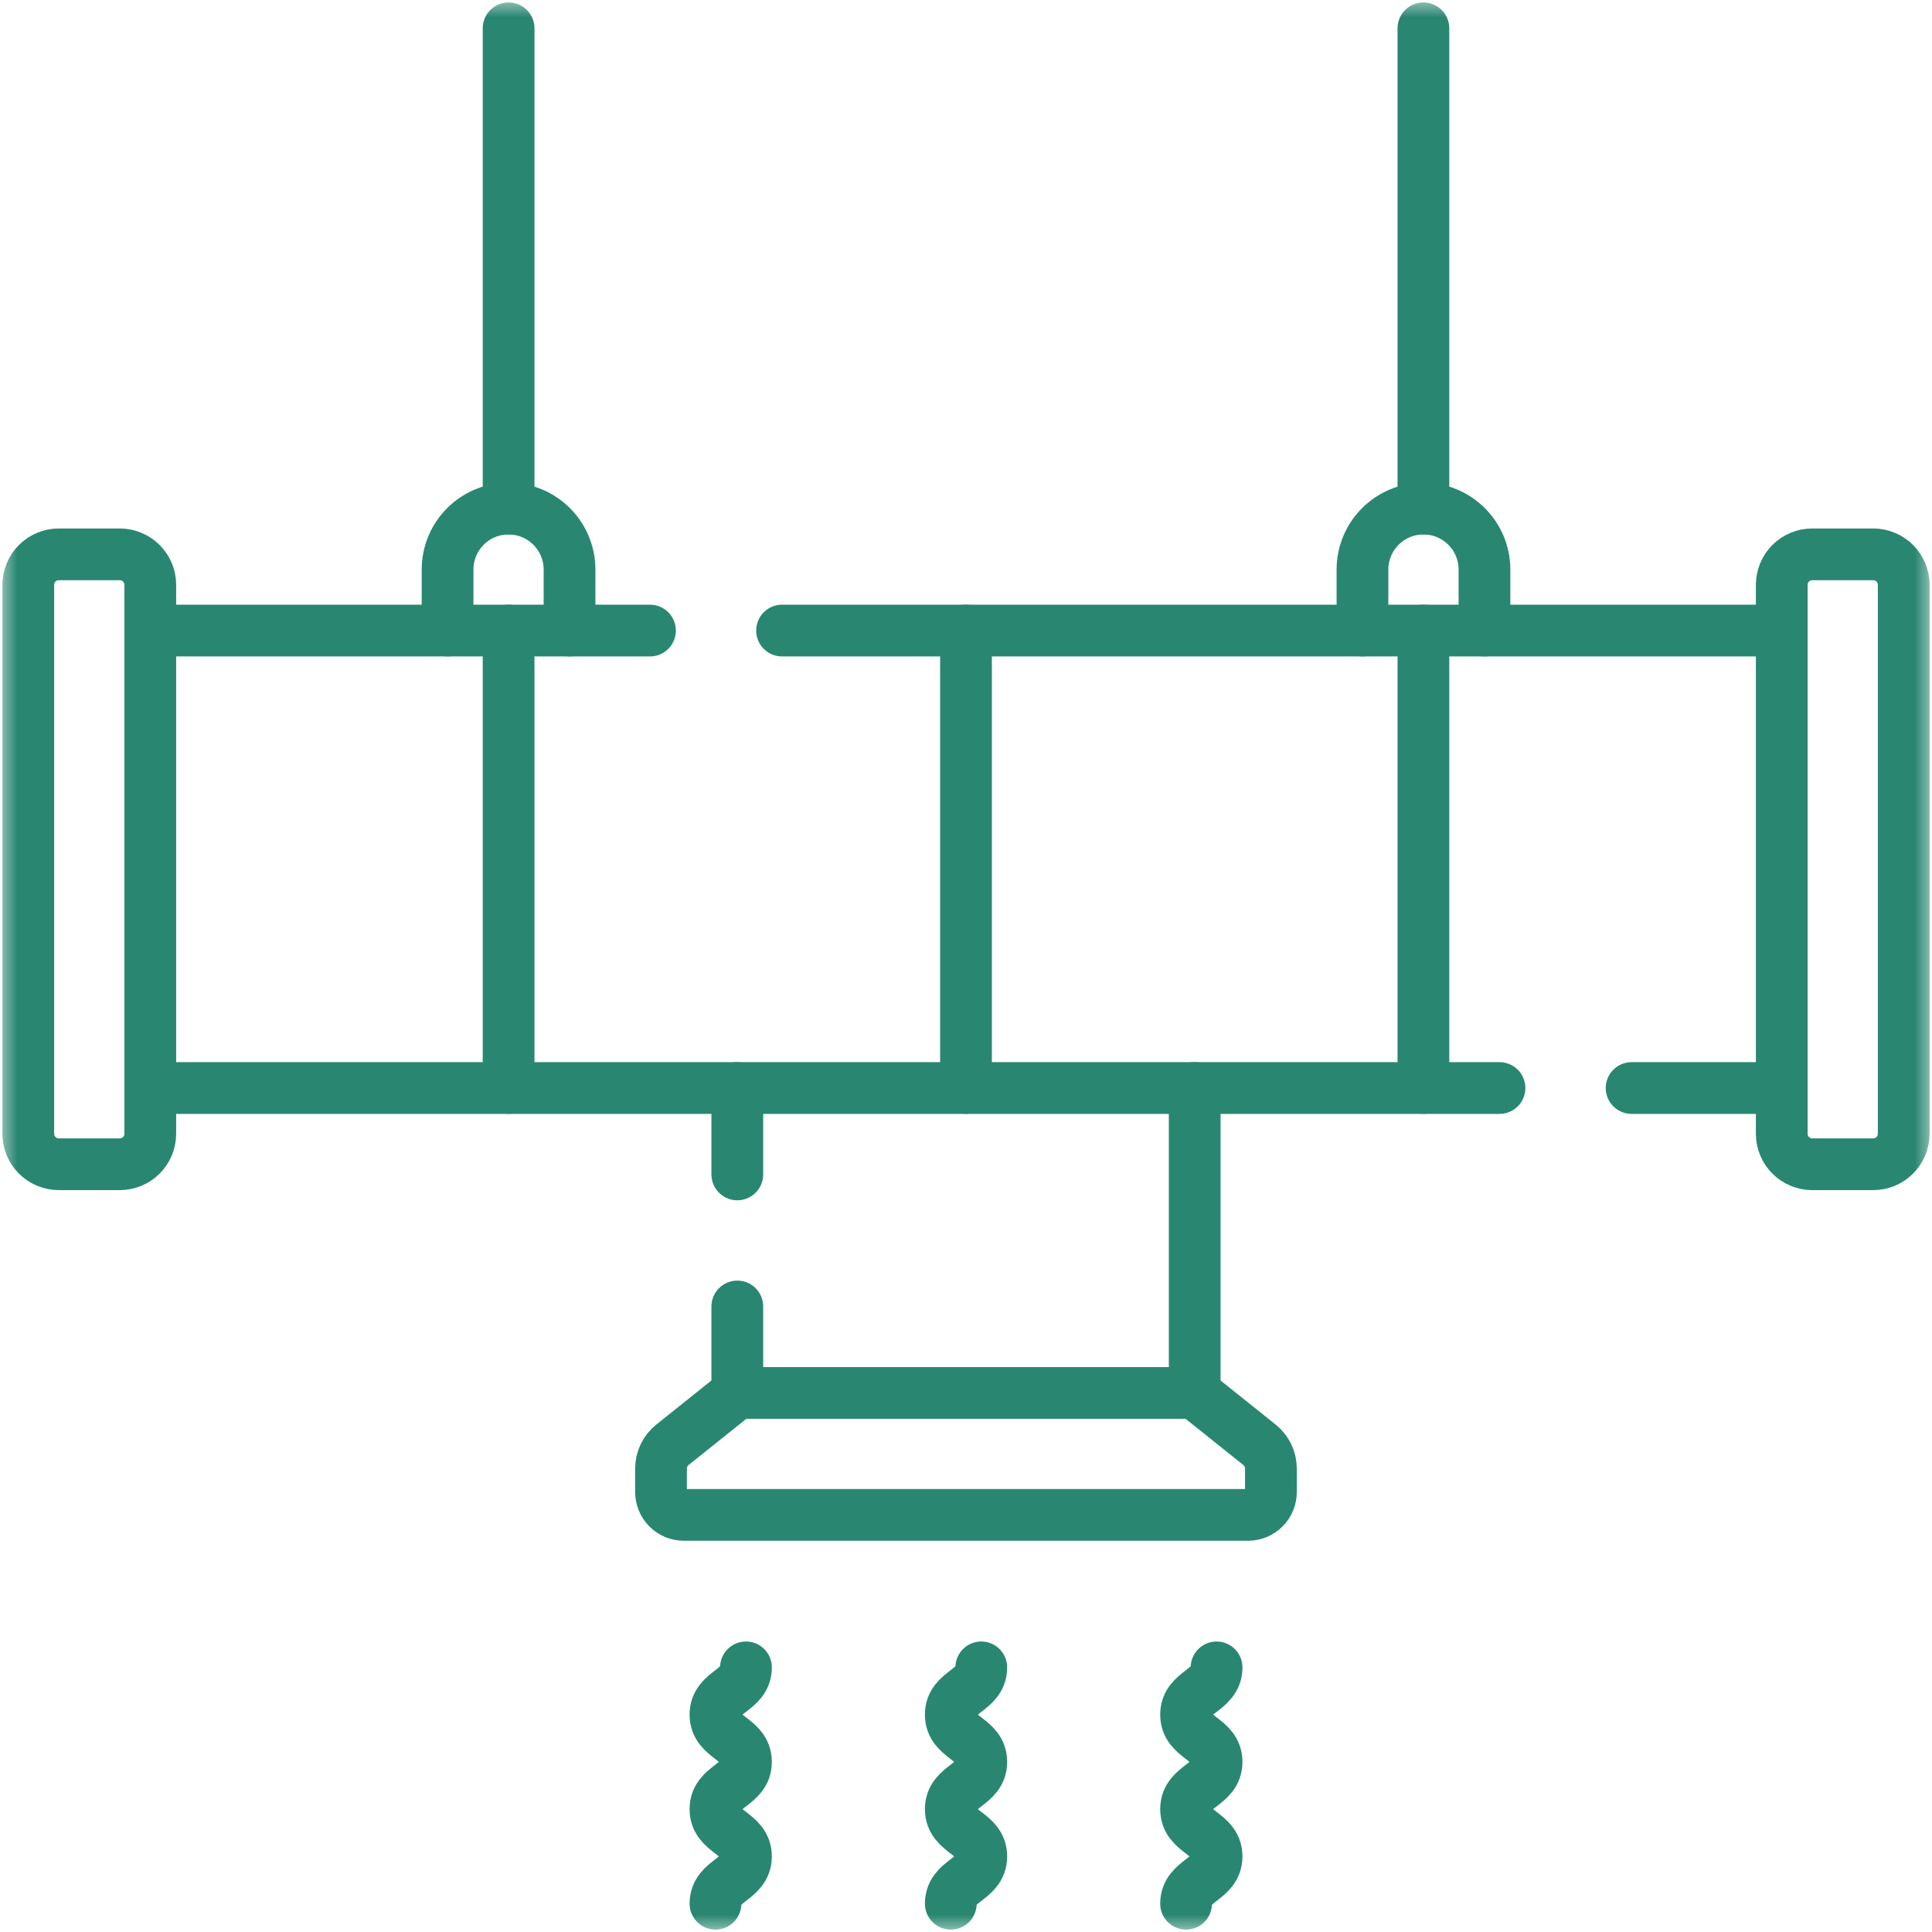
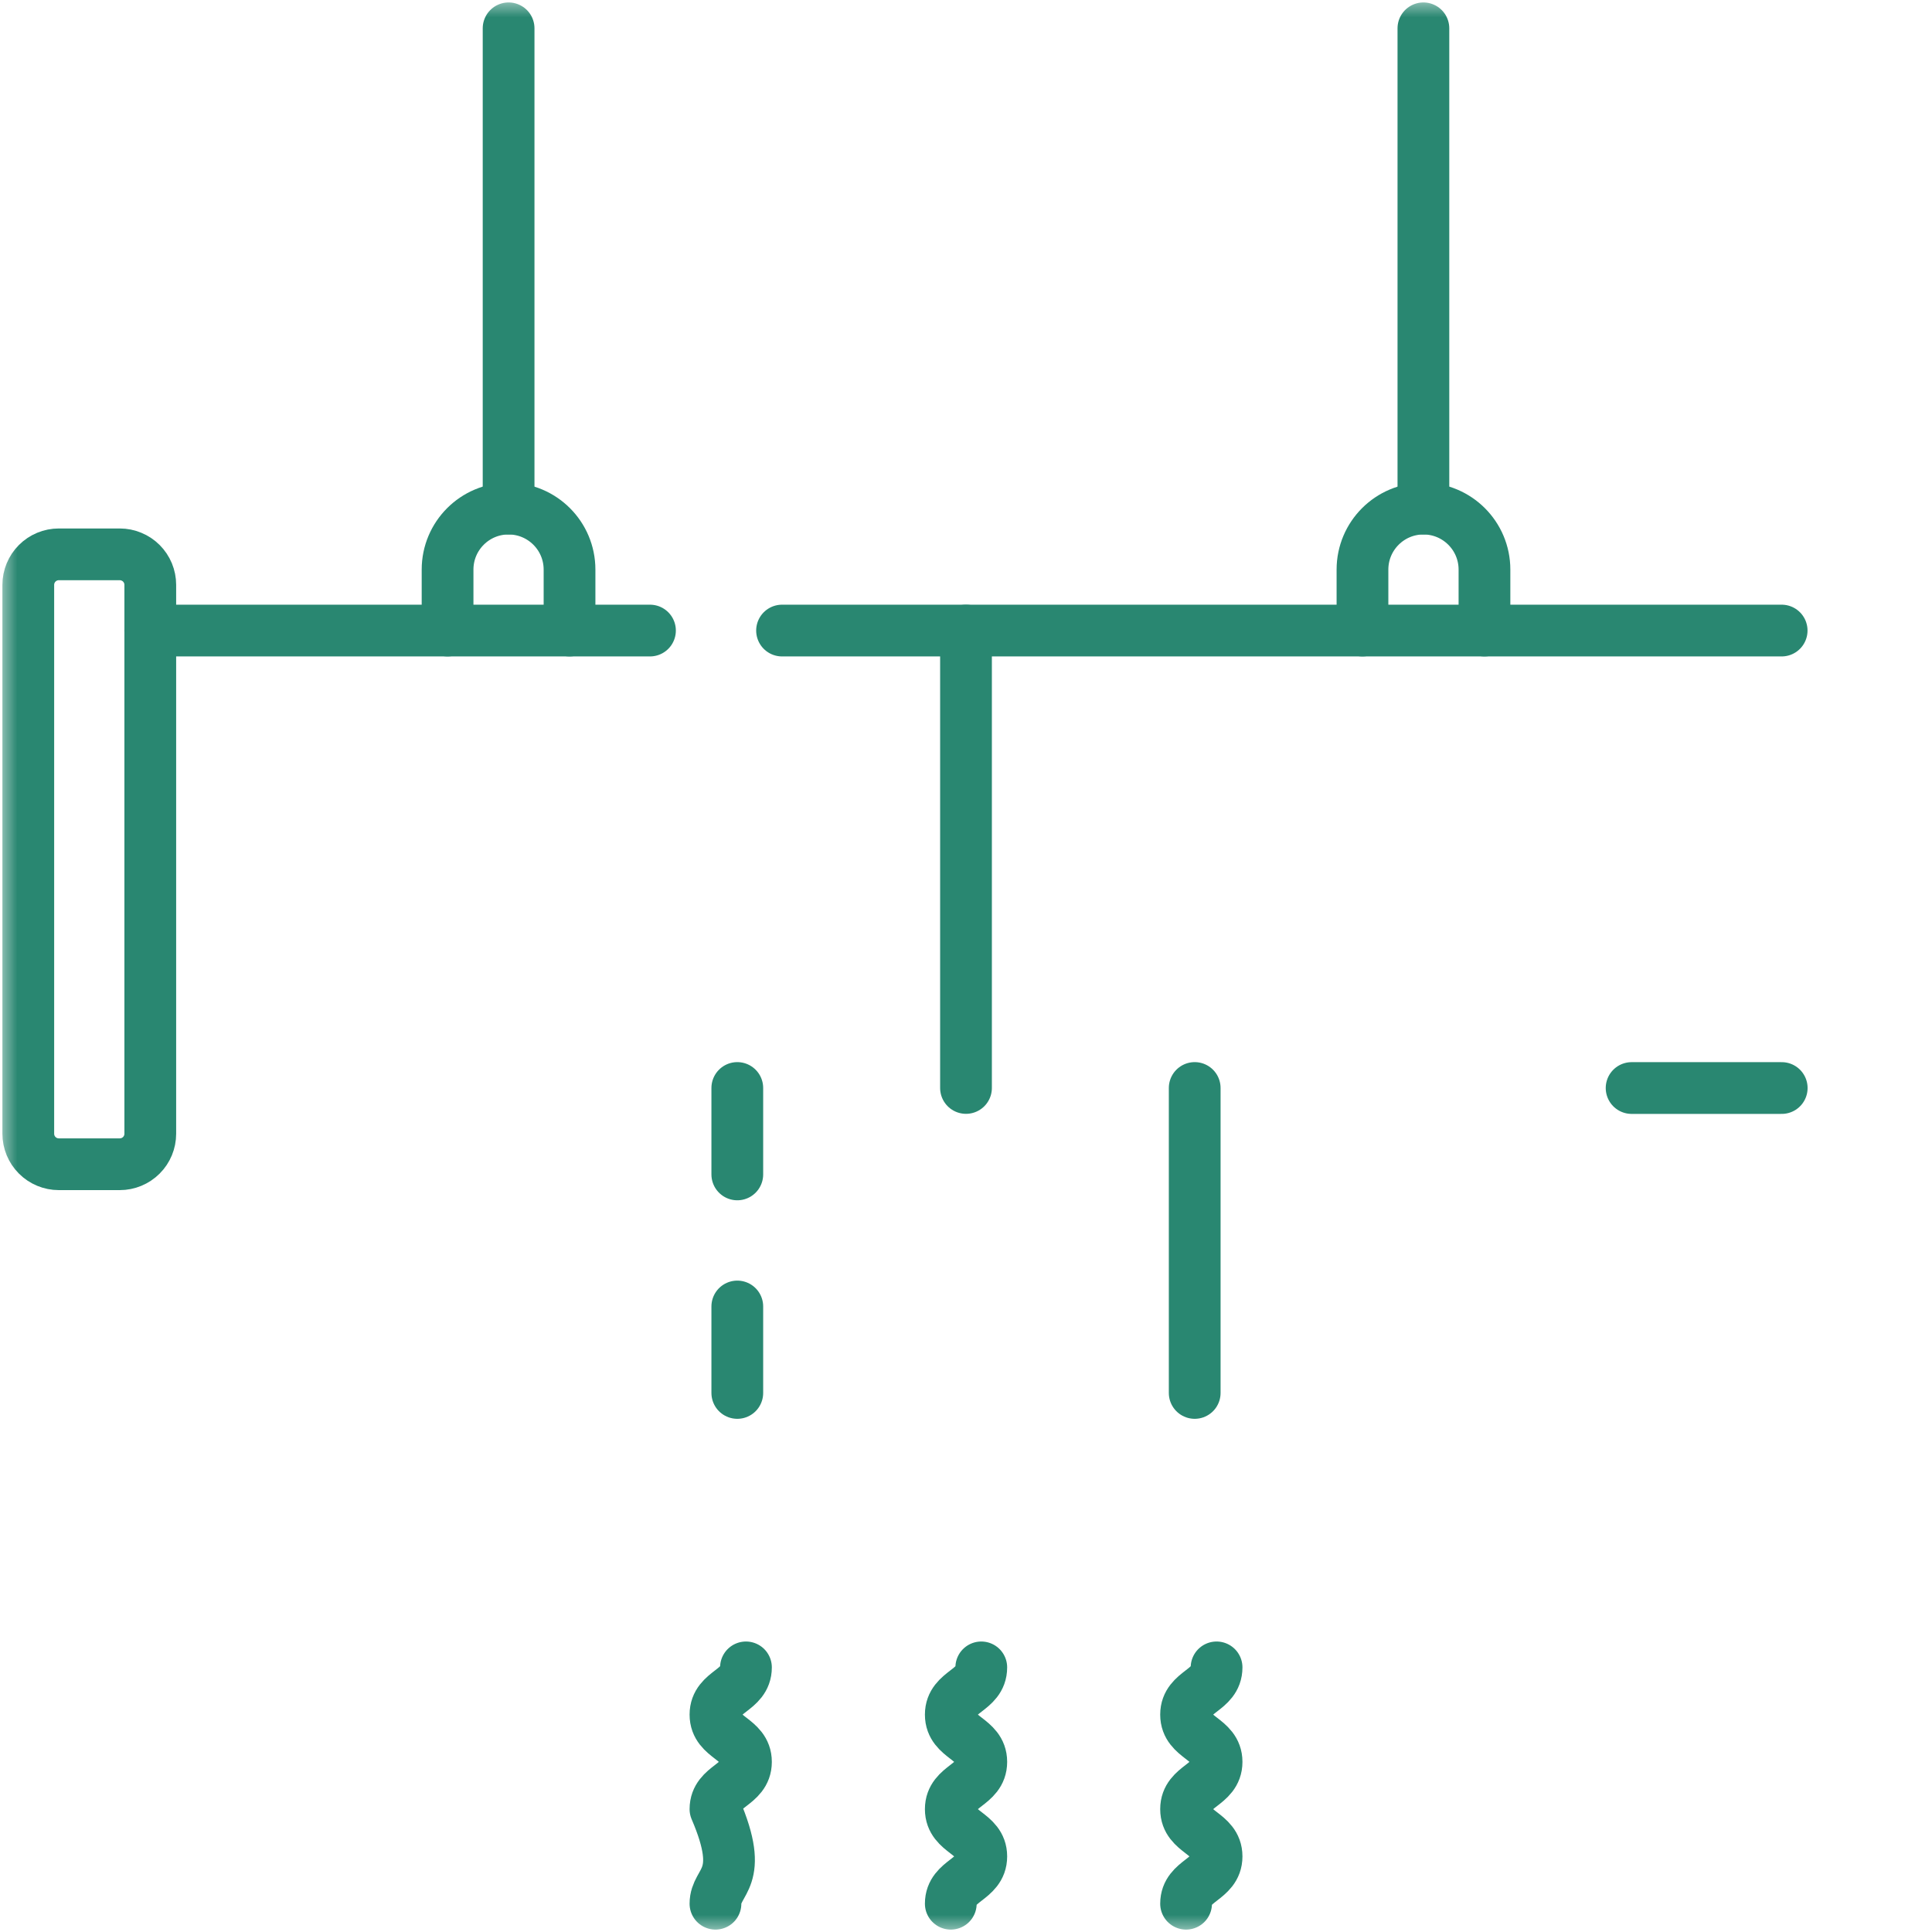
<svg xmlns="http://www.w3.org/2000/svg" width="56" height="56" viewBox="0 0 56 56" fill="none">
  <g clip-path="url(#clip0_3036_4186)">
    <mask id="mask0_3036_4186" style="mask-type:luminance" maskUnits="userSpaceOnUse" x="0" y="0" width="56" height="56">
      <path d="M55.25 55.25V0.75H0.75V55.25H55.25Z" fill="white" stroke="white" stroke-width="1.5" />
    </mask>
    <g mask="url(#mask0_3036_4186)">
      <path d="M16.508 18.277V16.51C16.508 15.533 15.717 14.742 14.74 14.742C13.764 14.742 12.973 15.533 12.973 16.51V18.277" stroke="#298771" stroke-width="1.5" stroke-miterlimit="10" stroke-linecap="round" stroke-linejoin="round" />
-       <path d="M55.18 16.952V32.862C55.18 33.097 55.087 33.322 54.921 33.487C54.755 33.653 54.531 33.746 54.296 33.746H52.528C52.294 33.746 52.069 33.653 51.903 33.487C51.738 33.322 51.645 33.097 51.645 32.862V16.952C51.645 16.718 51.738 16.493 51.903 16.327C52.069 16.161 52.294 16.068 52.528 16.068H54.296C54.412 16.068 54.527 16.091 54.634 16.136C54.742 16.18 54.839 16.245 54.921 16.327C55.003 16.409 55.068 16.507 55.113 16.614C55.157 16.721 55.18 16.836 55.18 16.952Z" stroke="#298771" stroke-width="1.5" stroke-miterlimit="10" stroke-linecap="round" stroke-linejoin="round" />
      <path d="M4.356 16.952V32.862C4.356 33.097 4.263 33.322 4.097 33.487C3.931 33.653 3.706 33.746 3.472 33.746H1.704C1.47 33.746 1.245 33.653 1.079 33.487C0.913 33.322 0.82 33.097 0.82 32.862V16.952C0.82 16.718 0.913 16.493 1.079 16.327C1.245 16.161 1.47 16.068 1.704 16.068H3.472C3.588 16.068 3.703 16.091 3.81 16.136C3.917 16.18 4.015 16.245 4.097 16.327C4.179 16.409 4.244 16.507 4.289 16.614C4.333 16.721 4.356 16.836 4.356 16.952Z" stroke="#298771" stroke-width="1.5" stroke-miterlimit="10" stroke-linecap="round" stroke-linejoin="round" />
-       <path d="M36.175 43.91H19.823C19.736 43.91 19.65 43.893 19.569 43.86C19.489 43.826 19.416 43.778 19.354 43.716C19.293 43.654 19.244 43.581 19.211 43.501C19.177 43.42 19.16 43.334 19.16 43.247V42.567C19.16 42.435 19.19 42.304 19.247 42.184C19.305 42.065 19.388 41.96 19.492 41.877L21.37 40.375H34.628L36.506 41.877C36.61 41.96 36.693 42.065 36.751 42.184C36.808 42.304 36.838 42.435 36.838 42.567V43.247C36.838 43.423 36.768 43.592 36.644 43.716C36.52 43.84 36.351 43.91 36.175 43.91Z" stroke="#298771" stroke-width="1.5" stroke-miterlimit="10" stroke-linecap="round" stroke-linejoin="round" />
      <path d="M21.371 40.375V37.869" stroke="#298771" stroke-width="1.5" stroke-miterlimit="10" stroke-linecap="round" stroke-linejoin="round" />
      <path d="M21.371 34.041V31.536" stroke="#298771" stroke-width="1.5" stroke-miterlimit="10" stroke-linecap="round" stroke-linejoin="round" />
      <path d="M34.629 40.375V31.536" stroke="#298771" stroke-width="1.5" stroke-miterlimit="10" stroke-linecap="round" stroke-linejoin="round" />
      <path d="M28 18.277V31.535" stroke="#298771" stroke-width="1.5" stroke-miterlimit="10" stroke-linecap="round" stroke-linejoin="round" />
-       <path d="M41.258 31.535V18.277" stroke="#298771" stroke-width="1.5" stroke-miterlimit="10" stroke-linecap="round" stroke-linejoin="round" />
-       <path d="M14.742 31.535V18.277" stroke="#298771" stroke-width="1.5" stroke-miterlimit="10" stroke-linecap="round" stroke-linejoin="round" />
      <path d="M51.644 31.537H47.293" stroke="#298771" stroke-width="1.5" stroke-miterlimit="10" stroke-linecap="round" stroke-linejoin="round" />
-       <path d="M43.464 31.537H4.355" stroke="#298771" stroke-width="1.5" stroke-miterlimit="10" stroke-linecap="round" stroke-linejoin="round" />
      <path d="M18.84 18.277H4.355" stroke="#298771" stroke-width="1.5" stroke-miterlimit="10" stroke-linecap="round" stroke-linejoin="round" />
      <path d="M51.642 18.277H22.668" stroke="#298771" stroke-width="1.5" stroke-miterlimit="10" stroke-linecap="round" stroke-linejoin="round" />
      <path d="M35.263 48.33C35.263 49.014 34.379 49.014 34.379 49.699C34.379 50.384 35.263 50.384 35.263 51.069C35.263 51.754 34.379 51.754 34.379 52.439C34.379 53.124 35.263 53.124 35.263 53.809C35.263 54.494 34.379 54.494 34.379 55.18" stroke="#298771" stroke-width="1.5" stroke-miterlimit="10" stroke-linecap="round" stroke-linejoin="round" />
      <path d="M28.443 48.33C28.443 49.014 27.559 49.014 27.559 49.699C27.559 50.384 28.443 50.384 28.443 51.069C28.443 51.754 27.559 51.754 27.559 52.439C27.559 53.124 28.443 53.124 28.443 53.809C28.443 54.494 27.559 54.494 27.559 55.18" stroke="#298771" stroke-width="1.5" stroke-miterlimit="10" stroke-linecap="round" stroke-linejoin="round" />
-       <path d="M21.622 48.33C21.622 49.014 20.738 49.014 20.738 49.699C20.738 50.384 21.622 50.384 21.622 51.069C21.622 51.754 20.738 51.754 20.738 52.439C20.738 53.124 21.622 53.124 21.622 53.809C21.622 54.494 20.738 54.494 20.738 55.18" stroke="#298771" stroke-width="1.5" stroke-miterlimit="10" stroke-linecap="round" stroke-linejoin="round" />
+       <path d="M21.622 48.33C21.622 49.014 20.738 49.014 20.738 49.699C20.738 50.384 21.622 50.384 21.622 51.069C21.622 51.754 20.738 51.754 20.738 52.439C21.622 54.494 20.738 54.494 20.738 55.18" stroke="#298771" stroke-width="1.5" stroke-miterlimit="10" stroke-linecap="round" stroke-linejoin="round" />
      <path d="M39.492 18.277V16.51C39.492 15.533 40.284 14.742 41.26 14.742C42.236 14.742 43.028 15.533 43.028 16.51V18.277" stroke="#298771" stroke-width="1.5" stroke-miterlimit="10" stroke-linecap="round" stroke-linejoin="round" />
      <path d="M14.742 14.742V0.821" stroke="#298771" stroke-width="1.5" stroke-miterlimit="10" stroke-linecap="round" stroke-linejoin="round" />
      <path d="M41.258 14.742V0.821" stroke="#298771" stroke-width="1.5" stroke-miterlimit="10" stroke-linecap="round" stroke-linejoin="round" />
    </g>
  </g>
  <defs>
    <clipPath id="clip0_3036_4186">
      <rect width="56" height="56" fill="white" />
    </clipPath>
  </defs>
</svg>